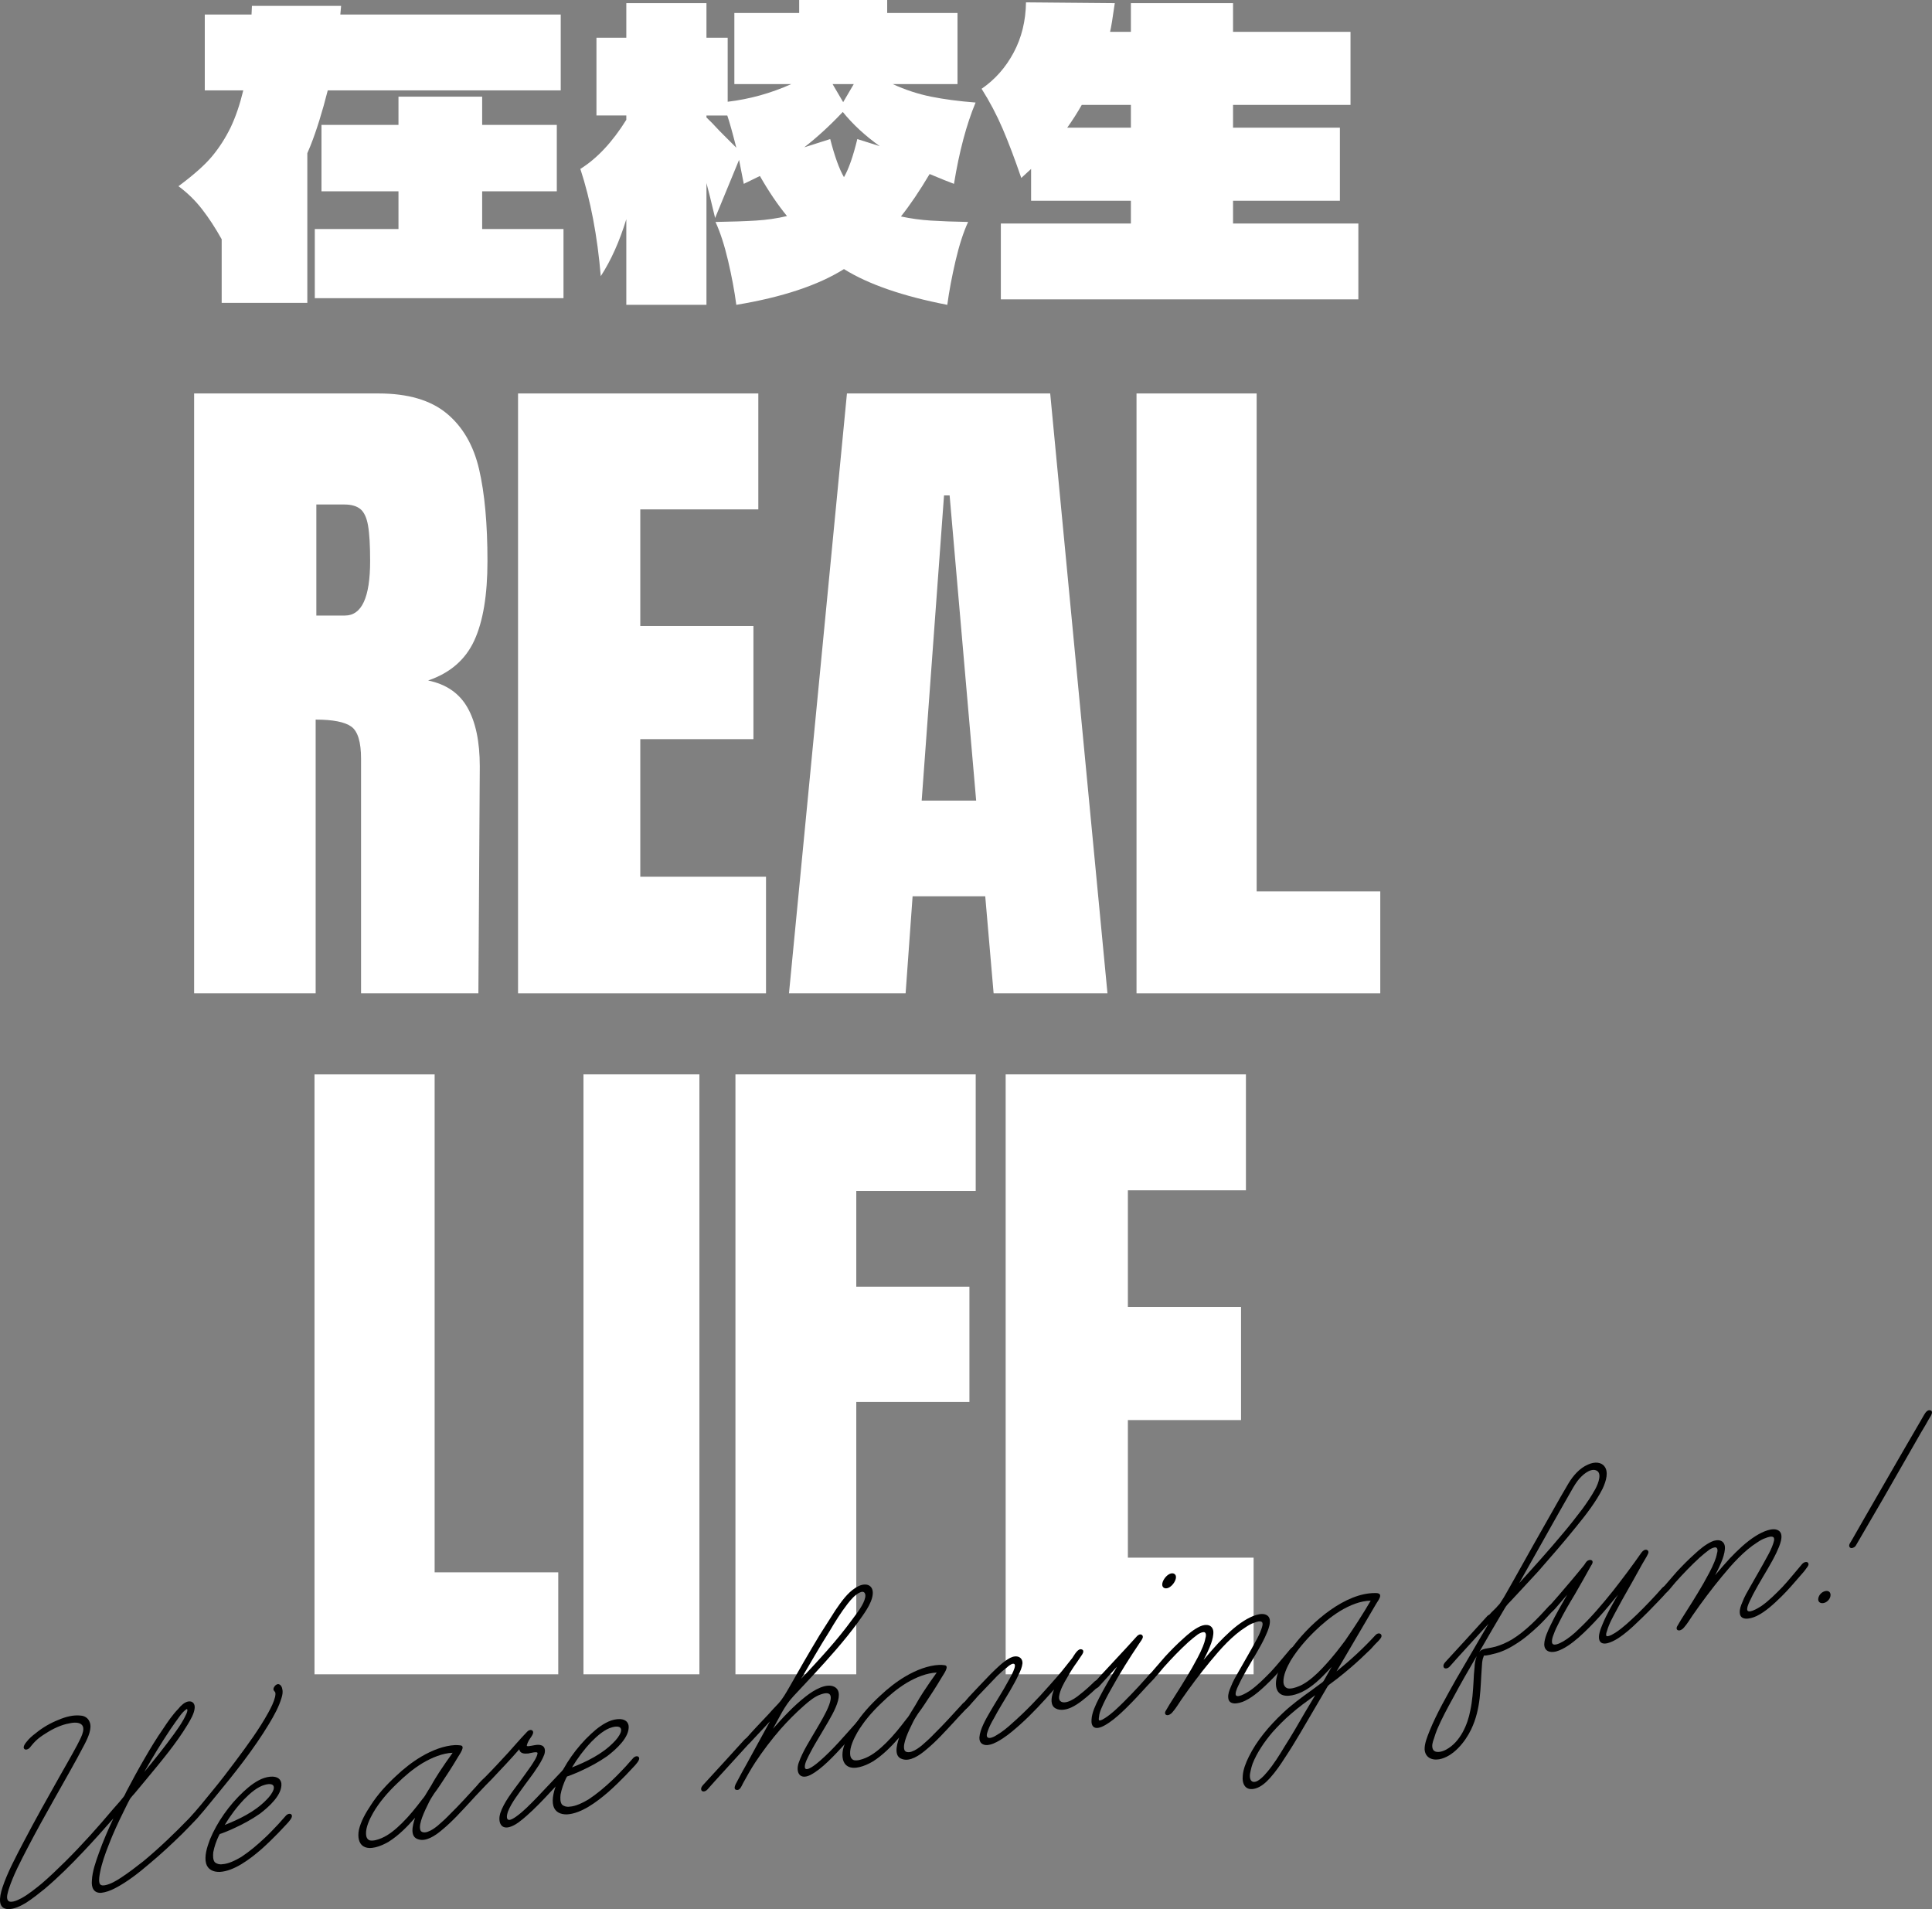
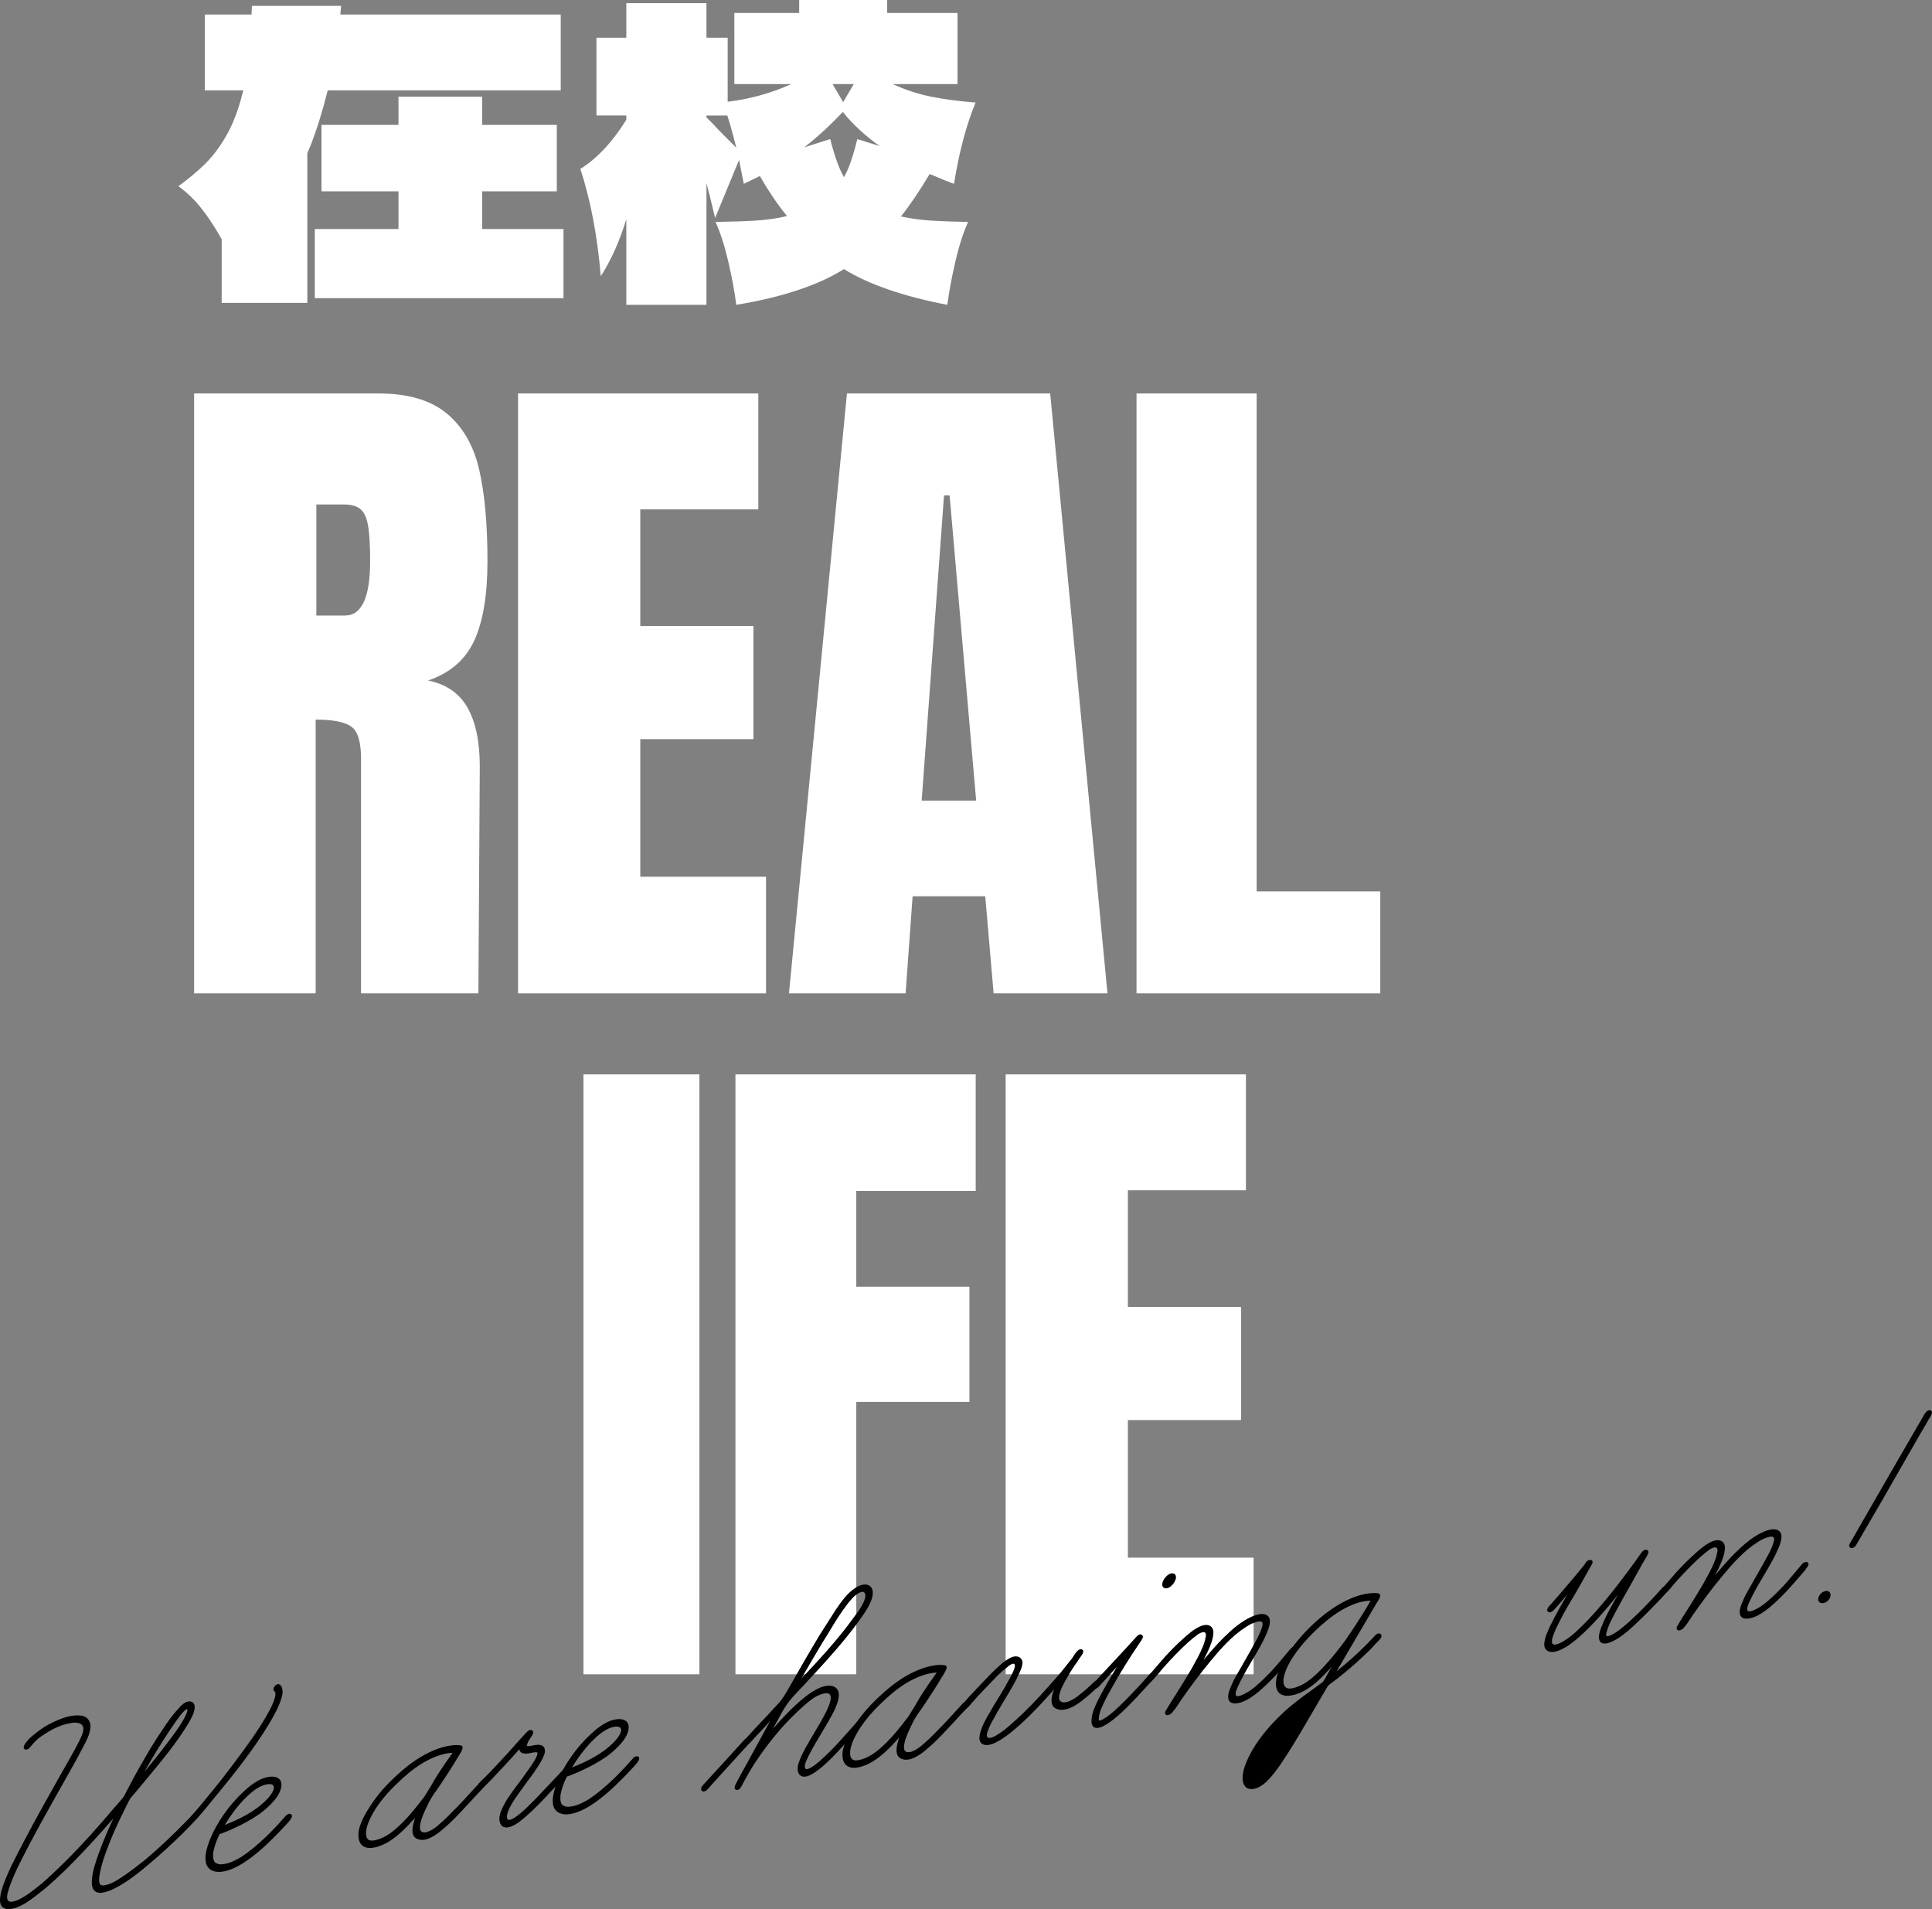
<svg xmlns="http://www.w3.org/2000/svg" id="_レイヤー_1" width="335" height="331" viewBox="0 0 335 331">
  <rect x="0" y="0" width="335" height="331" fill="#808080" stroke="none" />
  <defs>
    <style>.cls-1{fill:#fff;}</style>
  </defs>
  <g>
    <g>
      <path class="cls-1" d="M33.659,68.217h31.973c5.086,0,9.022,1.151,11.808,3.451,2.786,2.301,4.663,5.53,5.631,9.687,.969,4.158,1.453,9.465,1.453,15.922,0,5.894-.768,10.495-2.301,13.804-1.535,3.311-4.199,5.611-7.993,6.902,3.149,.647,5.429,2.221,6.842,4.722,1.412,2.503,2.12,5.894,2.12,10.171l-.242,39.352h-20.346v-40.684c0-2.906-.566-4.762-1.695-5.57-1.132-.806-3.191-1.211-6.177-1.211v47.465h-21.073V68.217Zm26.159,38.505c2.907,0,4.36-3.148,4.36-9.445,0-2.743-.121-4.801-.364-6.175-.242-1.372-.687-2.319-1.332-2.846-.647-.524-1.574-.787-2.785-.787h-4.845v19.253h4.965Z" />
      <path class="cls-1" d="M89.828,172.229V68.217h41.662v20.1h-20.468v20.221h19.62v19.616h-19.62v23.854h21.8v20.221h-42.994Z" />
      <path class="cls-1" d="M136.805,172.229l10.052-104.012h35.242l9.931,104.012h-19.741l-1.453-16.831h-12.596l-1.211,16.831h-20.225Zm23.01-33.419h9.447l-4.602-52.914h-.97l-3.875,52.914Z" />
      <path class="cls-1" d="M197.067,172.229V68.217h20.831v86.334h21.436v17.678h-42.267Z" />
-       <path class="cls-1" d="M54.532,290.286v-104.012h20.831v86.334h21.436v17.678H54.532Z" />
      <path class="cls-1" d="M101.17,290.286v-104.012h20.104v104.012h-20.104Z" />
      <path class="cls-1" d="M127.522,290.286v-104.012h41.662v20.221h-20.709v16.589h19.619v19.979h-19.619v47.223h-20.952Z" />
      <path class="cls-1" d="M174.377,290.286v-104.012h41.661v20.1h-20.468v20.221h19.621v19.616h-19.621v23.854h21.8v20.221h-42.993Z" />
    </g>
    <g>
      <path class="cls-1" d="M56.832,15.666c-.954,3.769-1.953,6.97-2.998,9.603l-.545,1.294v25.95h-14.851v-11.034c-1.09-1.951-2.226-3.689-3.406-5.211-1.182-1.521-2.544-2.848-4.088-3.984,2.633-1.952,4.575-3.678,5.824-5.177,1.249-1.498,2.327-3.177,3.236-5.04,.862-1.816,1.589-3.95,2.18-6.402h-6.676V2.52h8.107l.068-1.499h15.464l-.136,1.499h38.218V15.666H56.832Zm26.773,17.504v6.538h14.102v11.987H54.584v-11.987h14.51v-6.538h-13.352v-11.511h13.352v-4.904h14.511v4.904h12.943v11.511h-12.943Z" />
      <path class="cls-1" d="M156.218,37.529c1.679,.364,3.417,.602,5.212,.715,1.794,.114,3.939,.193,6.437,.238-.817,1.771-1.544,4.018-2.18,6.743-.636,2.725-1.113,5.268-1.431,7.628-7.721-1.498-13.692-3.564-17.916-6.198-4.497,2.816-10.719,4.882-18.666,6.198-.318-2.406-.795-4.96-1.43-7.662-.636-2.701-1.363-4.938-2.18-6.709,2.77-.045,5.098-.125,6.983-.238,1.884-.113,3.689-.375,5.415-.783-1.634-1.998-3.201-4.313-4.7-6.947-.545,.273-1.056,.523-1.533,.749-.477,.228-.897,.432-1.26,.613l-.818-4.155-4.155,10.08c.136,.545-.16-.681-.886-3.678l-.613-2.384v21.114h-13.897v-14.848c-1.181,3.86-2.657,7.152-4.428,9.876-.59-6.992-1.771-13.19-3.542-18.594,2.906-1.816,5.562-4.654,7.97-8.514v-.749h-5.177V6.539h5.177V.545h13.897V6.539h3.679v11.102c3.815-.453,7.493-1.475,11.036-3.065h-9.878V2.248h11.241V0h15.259V2.248h12.194V14.576h-11.24c2.181,1,4.394,1.726,6.642,2.18,2.248,.454,4.824,.795,7.732,1.022-1.59,3.814-2.839,8.514-3.747,14.099-.863-.317-2.272-.885-4.223-1.703-1.727,2.907-3.384,5.359-4.973,7.356Zm-33.722-17.164c.499,.454,1.271,1.249,2.317,2.384l2.861,2.861c-.681-2.679-1.204-4.54-1.567-5.585h-3.611v.341Zm16.963,5.176l4.496-1.43c.772,2.997,1.567,5.2,2.385,6.606,.817-1.407,1.589-3.61,2.316-6.606l3.883,1.226c-2.544-1.816-4.678-3.791-6.404-5.926-2.18,2.316-4.405,4.359-6.676,6.13Zm6.744-7.832l1.839-3.133h-3.679l1.839,3.133Z" />
-       <path class="cls-1" d="M213.802,38.755h21.732v13.145h-61.993v-13.145h22.55v-3.95h-17.304v-5.517l-1.703,1.566c-1.136-3.314-2.214-6.164-3.236-8.548-1.021-2.384-2.237-4.688-3.645-6.913,2.317-1.589,4.167-3.678,5.553-6.266,1.384-2.589,2.1-5.494,2.145-8.718l15.396,.136c-.364,2.588-.636,4.246-.817,4.972h3.611V.545h17.712V5.517h20.369v12.668h-20.369v3.95h18.53v12.669h-18.53v3.95Zm-17.712-16.619v-3.95h-8.516c-.772,1.362-1.613,2.68-2.521,3.95h11.037Z" />
    </g>
  </g>
  <g>
    <path d="M48.944,292.847c.131,.472,.036,.98-.117,1.498-.455,1.555-1.289,3.062-2.168,4.522-2.638,4.381-5.948,8.544-9.295,12.604l-1.925,2.345-1.264,1.469c-.831,.905-1.706,1.762-2.592,2.676-1.819,1.78-3.684,3.513-5.574,5.086-1.901,1.629-3.904,3.221-6.096,4.351-.79,.405-1.617,.706-2.401,.781-1.274,.047-1.696-.924-1.577-2.149,.07-1.545,.661-3.232,1.232-4.805,.701-1.978,1.573-3.985,2.491-5.945-1.681,1.921-3.35,3.787-5.066,5.604-2.198,2.336-4.433,4.569-6.851,6.612-1.034,.829-2.07,1.658-3.198,2.393-.992,.602-2.078,1.111-3.068,1.11-1.922-.01-1.597-2.036-1.063-3.712,.886-2.666,2.317-5.313,3.693-7.952,1.972-3.777,4.117-7.583,6.261-11.389,.989-1.752,2.046-3.571,2.977-5.313,.531-1.074,1.556-2.723,.885-3.542-.45-.528-1.451-.472-2.2-.293-1.362,.226-2.809,.904-4.061,1.714-.621,.377-1.251,.81-1.791,1.337-.27,.264-.482,.518-.695,.772-.213,.255-.379,.556-.73,.669-.419,.179-.696-.104-.632-.443,.053-.282,.277-.593,.489-.848,.437-.566,.965-1.036,1.538-1.459,1.238-1.027,2.594-1.799,4.019-2.364,1.255-.537,2.582-.866,3.767-.734,.762,.038,1.348,.434,1.607,1.103,.459,1.074-.215,2.61-.901,3.929-1.642,3.175-3.498,6.33-5.242,9.468-1.566,2.779-3.143,5.615-4.607,8.431-1.209,2.336-2.484,4.738-3.27,7.17-.163,.575-.414,1.328-.226,1.79,.284,.83,1.731,.151,2.465-.244,1.231-.697,2.334-1.591,3.437-2.486,1.439-1.225,2.786-2.543,4.133-3.861,2.907-2.892,5.621-5.916,8.24-9.034l1.188-1.347,.57-.697c.281-.321,.402-.669,.578-1.027,1.032-1.978,2.12-3.966,3.254-5.907,.978-1.696,2.013-3.401,3.139-5.012,.769-1.168,1.606-2.402,2.627-3.447,.436-.566,1.099-1.168,1.724-1.272,.794-.131,1.177,.462,1.108,1.131-.067,.942-.713,2.035-1.269,2.949-1.914,3.166-4.467,6.218-6.884,9.137l-2.272,2.732c-.269,.264-.493,.575-.706,.829-.145,.189-.255,.481-.411,.726l-.708,1.432c-.976,1.969-1.893,3.928-2.651,5.916-.627,1.583-1.208,3.213-1.505,4.796-.106,.565-.233,1.243-.112,1.771,.085,.424,.451,.528,.905,.453,.966-.16,2.014-.772,2.894-1.356,1.32-.876,2.604-1.855,3.831-2.825,2.801-2.326,5.417-4.841,7.942-7.45,1.446-1.554,2.812-3.259,4.098-4.842,1.354-1.648,2.662-3.344,3.913-5.03,2.056-2.751,4.124-5.558,5.71-8.451,.5-.904,.943-1.799,1.17-2.713,.043-.226,.095-.508,.035-.773l-.174-.245c-.241-.179-.167-.575,.113-.896,.684-.716,1.206,.02,1.271,.556Zm-17.686,4.573c-.592,.81-1.184,1.62-1.719,2.422-1.605,2.402-3.118,4.898-4.519,7.375,1.78-2.157,3.503-4.304,5.133-6.547,.592-.81,1.194-1.676,1.694-2.581,.177-.358,.9-1.573,.556-1.79-.43,.236-.855,.744-1.146,1.121Z" />
    <path d="M49.927,316.017l-1.648,1.752c-.954,.979-1.897,1.903-2.953,2.845-2.103,1.827-4.784,3.805-7.229,3.936-1.159,.027-2.064-.425-2.363-1.471-.323-1.205,.134-2.761,.672-4.164,1.211-2.939,3.321-5.973,5.848-8.308,1.067-.999,2.283-1.912,3.519-2.336,1.347-.443,2.816-.358,3.015,.924,.186,1.941-2.072,4.013-3.74,5.275-1.452,1.008-2.921,1.799-4.425,2.486-.485,.245-.961,.433-1.437,.622l-.712,.283c-.114,.019-.238,.094-.351,.113-.057,.009-.099,.236-.156,.245-.454,.952-.804,1.941-.984,2.902-.06,.613-.086,1.329,.274,1.762,.333,.273,.802,.414,1.313,.33,1.057-.066,2.209-.64,3.259-1.252,1.444-.951,2.816-2.11,4.153-3.372,.797-.734,1.56-1.573,2.311-2.355l1.256-1.413c.279-.321,.687-.443,.928-.264,.426,.368-.191,1.018-.548,1.46Zm-7.598-4.054c-1.302,1.366-2.408,2.863-3.364,4.446,2.432-.951,5.214-2.288,7.188-4.313,.54-.527,1.042-1.158,1.272-1.799,.305-1.036-.618-1.103-1.489-.849-1.269,.32-2.586,1.469-3.607,2.515Z" />
    <path d="M84.014,309.604c-.11,.292-.369,.499-.515,.688-.684,.716-1.368,1.432-1.995,2.138-1.514,1.62-3.049,3.353-4.804,4.794-1.249,1.084-2.873,2.119-4.164,1.676-1.462-.415-1.066-2.234-.562-3.741-1.334,1.535-2.894,3.108-4.574,4.154-1.421,.837-3.246,1.468-4.334,.827-.894-.51-1.06-1.687-.837-2.874,.323-1.423,1.156-2.93,2.07-4.287,1.169-1.837,2.695-3.514,4.358-5.049,1.337-1.263,2.822-2.44,4.368-3.353,1.92-1.139,3.99-1.921,5.878-2.014,.329,0,.66,0,.979,.057,.855,.132-.173,1.507-.495,2.054-.969,1.639-1.972,3.174-3.042,4.776-.311,.489-.68,.988-1.049,1.488-.311,.49-.613,.924-.878,1.46-.444,.895-.886,1.79-1.226,2.723-.241,.697-.513,1.564-.3,2.186,.143,.415,.735,.481,1.267,.283,.645-.216,1.22-.641,1.738-1.055,.719-.613,1.45-1.281,2.067-1.931,1.752-1.715,3.421-3.579,5.081-5.388,.539-.528,1.191-.197,.973,.386Zm-14.304,6.478c1.28-1.253,2.432-2.703,3.527-4.145,.347-.386,.592-.81,.837-1.234l.713-1.158c.421-.782,.89-1.517,1.357-2.251,.769-1.168,1.528-2.28,2.343-3.401-1.717,.066-3.561,.809-5.232,1.799-1.613,.979-3.053,2.204-4.401,3.522-1.605,1.526-3.085,3.25-4.14,5.068-.656,1.149-1.307,2.572-1.247,3.712,.018,.49,.206,.952,.674,1.093,.582,.123,1.34-.112,1.997-.385,1.313-.546,2.493-1.563,3.571-2.618Z" />
    <path d="M98.566,307.357l-.695,.773-2.4,2.533c-1.311,1.423-2.68,2.854-4.13,4.135-.922,.81-1.968,1.695-3.011,1.978-1.622,.433-1.994-1.094-1.58-2.423,.623-1.856,2.066-3.683,3.318-5.37,.67-.933,1.329-1.808,2.01-2.797,.39-.612,1.06-1.545,1.13-2.214,.018-.386-1.319-.001-1.604,.046-.726,.066-1.432,.019-1.567-.726-1.546,1.79-3.184,3.485-4.765,5.171l-1.29,1.309c-.336,.33-.663,.603-1.018,.443-.868-.349,.695-1.648,1.166-2.11,1.359-1.376,2.67-2.798,3.982-4.221l2.231-2.506,1.031-1.102c.493-.575,1.224-.367,1.05,.264-.131,.405-.479,.792-.724,1.215-.099,.236-.243,.424-.285,.65-.111,.292-.121,.348,.209,.349,.726-.066,1.496-.357,2.124-.188,.741,.151,.876,.896,.625,1.649-.319,.819-.808,1.668-1.332,2.412-.625,.979-1.34,1.864-2.01,2.798-1.049,1.488-2.336,3.07-2.974,4.71-.14,.461-.356,1.319,.178,1.394,.32,.057,.884-.311,1.2-.527,1.329-.932,2.496-2.166,3.651-3.344l4.734-5.002c.685-.715,1.432-.019,.749,.697Z" />
    <path d="M110.141,306.043l-1.648,1.752c-.953,.98-1.898,1.903-2.953,2.845-2.103,1.827-4.784,3.805-7.229,3.936-1.159,.027-2.064-.426-2.363-1.472-.322-1.206,.134-2.761,.672-4.164,1.212-2.939,3.321-5.973,5.848-8.309,1.067-.999,2.283-1.912,3.519-2.336,1.347-.442,2.815-.357,3.015,.924,.186,1.942-2.072,4.013-3.74,5.276-1.452,1.007-2.921,1.798-4.425,2.485-.485,.245-.961,.433-1.437,.622l-.712,.283c-.113,.019-.238,.094-.351,.112-.056,.009-.098,.235-.156,.245-.454,.952-.804,1.941-.984,2.901-.06,.613-.086,1.328,.274,1.762,.333,.273,.802,.415,1.313,.33,1.057-.066,2.209-.64,3.26-1.252,1.443-.951,2.815-2.109,4.152-3.372,.797-.734,1.56-1.573,2.311-2.354l1.256-1.414c.28-.321,.687-.443,.928-.264,.426,.368-.191,1.018-.548,1.461Zm-7.598-4.054c-1.302,1.366-2.408,2.864-3.364,4.446,2.432-.951,5.214-2.288,7.188-4.313,.539-.527,1.042-1.158,1.272-1.799,.304-1.036-.619-1.103-1.49-.849-1.269,.321-2.585,1.47-3.607,2.515Z" />
    <path d="M149.608,298.793c-.109,.292-.804,1.064-1.085,1.385-.705,.829-1.243,1.356-2.207,2.392-1.66,1.809-3.869,4.201-5.813,5.181-1.82,.904-2.555-.453-2.031-2.074,.722-2.091,2.095-4.126,3.239-6.123,.9-1.573,4.343-7.018,.707-5.813-1.109,.348-2.088,1.168-3.01,1.977-1.45,1.281-2.808,2.656-4.064,4.07-1.613,1.855-3.077,3.796-4.38,5.765-.769,1.169-1.436,2.374-2.103,3.581-.343,.659-.584,1.356-1.212,1.186-.526-.132-.16-.904,.162-1.451,.52-1.017,1.099-2.044,1.676-3.071l4.019-7.348-3.509,3.758-.27,.264-1.177,1.29-4.642,5.096-1.254,1.413c-.416,.452-1.076,.452-1.083-.095-.004-.273,.142-.461,.355-.716,2.41-2.591,4.776-5.228,7.13-7.809,.134-.132,.269-.264,.393-.34,1.187-1.347,2.422-2.646,3.722-4.012,.561-.641,1.177-1.291,1.794-1.941,.762-.838,1.262-1.742,1.83-2.713,1.733-3.08,3.523-6.17,5.358-9.213l2.73-4.286c.98-1.423,2.041-2.968,3.474-3.862,1.692-1.102,3.179-.527,2.962,1.207-.193,1.621-1.568,3.382-2.618,4.87-2.291,3.118-4.936,6.076-7.626,8.987l-3.51,3.758c-1.581,1.686-2.463,3.749-3.531,5.624,1.748-1.988,3.61-3.993,5.671-5.595,1.485-1.177,3.575-2.345,4.937-1.694,2.314,1.15-.923,5.794-2.155,7.971-.723,1.215-1.436,2.374-2.046,3.57-.354,.716-.921,1.686-.888,2.393,.07,1.083,2.096-.622,2.557-1.027,2.361-2.035,4.421-4.512,6.507-6.829,.482-.518,1.108-.348,.992,.274Zm-5.813-15.907c-1.715,2.694-3.282,5.473-4.895,8.205,3.095-3.306,6.191-6.613,8.859-10.286,.816-1.121,2.026-2.581,2.27-3.881,.116-.622-.165-1.178-.888-.839-.837,.358-1.61,1.253-2.19,2.006-1.164,1.507-2.187,3.156-3.155,4.795Z" />
    <path d="M167.95,295.7c-.109,.292-.369,.499-.515,.687-.683,.716-1.367,1.432-1.995,2.138-1.513,1.621-3.049,3.353-4.804,4.795-1.248,1.083-2.873,2.119-4.165,1.676-1.462-.415-1.065-2.234-.562-3.741-1.333,1.535-2.894,3.108-4.574,4.154-1.421,.837-3.245,1.468-4.335,.827-.894-.509-1.058-1.687-.835-2.874,.322-1.423,1.154-2.929,2.069-4.286,1.17-1.837,2.694-3.514,4.356-5.049,1.338-1.262,2.822-2.439,4.37-3.353,1.918-1.139,3.989-1.921,5.876-2.014,.33,0,.66,0,.978,.057,.856,.132-.172,1.507-.494,2.054-.969,1.639-1.971,3.174-3.042,4.777-.312,.489-.681,.988-1.05,1.488-.312,.49-.613,.924-.879,1.46-.444,.895-.886,1.79-1.226,2.723-.241,.697-.514,1.564-.301,2.186,.143,.414,.735,.481,1.267,.283,.645-.217,1.22-.641,1.738-1.055,.719-.613,1.451-1.281,2.067-1.931,1.753-1.715,3.422-3.58,5.081-5.388,.539-.527,1.191-.197,.973,.387Zm-14.303,6.477c1.279-1.253,2.432-2.703,3.527-4.145,.347-.386,.591-.81,.836-1.234l.714-1.159c.421-.782,.889-1.517,1.357-2.251,.768-1.168,1.528-2.28,2.343-3.401-1.716,.066-3.561,.809-5.231,1.798-1.614,.98-3.053,2.204-4.401,3.522-1.606,1.526-3.084,3.25-4.139,5.068-.657,1.149-1.308,2.572-1.247,3.711,.018,.49,.206,.952,.674,1.093,.583,.123,1.34-.112,1.998-.385,1.312-.547,2.492-1.564,3.57-2.618Z" />
    <path d="M190.743,292.034c-.156,.245-.483,.518-.684,.716l-.798,.735c-1.057,.942-2.238,1.959-3.503,2.552-1.086,.509-2.314,.602-3.016-.048-.692-.707-.391-2.016,.026-3.072-1.882,2.12-3.821,4.248-5.934,6.132-.923,.81-1.844,1.62-2.848,2.279-.756,.509-1.558,.97-2.306,1.149-1.099,.292-1.891-.179-1.859-1.226,.105-1.441,1.084-3.137,1.895-4.531,.977-1.696,2.126-3.42,3.059-5.163,.254-.481,1.924-3.222,.856-3.1-.34,.057-.791,.405-1.061,.669-.574,.424-1.102,.895-1.641,1.422l-3.421,3.579c-.291,.377-.628,.707-.907,1.027-.281,.321-.639,.763-.965,1.036-.699,.499-1.221-.236-.615-.83l.986-1.149c1.233-1.3,2.478-2.657,3.768-3.966,1.012-.989,2.166-2.167,3.387-2.807,1.152-.575,2.171-.141,2.129,.962-.071,.669-.368,1.375-.712,2.035-.386,.885-.943,1.799-1.443,2.704-.967,1.639-1.981,3.231-2.834,4.851-.402,.669-.756,1.385-.985,2.025-.121,.349-.34,.933-.11,1.168,.313,.386,1.228-.093,1.667-.386,.926-.536,1.837-1.29,2.635-2.025,2.305-2.025,4.425-4.239,6.453-6.546,.975-1.093,1.95-2.185,2.822-3.315l1.152-1.451c.378-.556,.989-1.752,1.652-1.479,.366,.104,.281,.556,.058,.867l-.914,1.357c-.592,.809-1.138,1.667-1.638,2.571-.633,1.037-1.301,2.243-1.455,3.364-.114,.895,.596,1.216,1.537,.896,.702-.226,1.457-.734,2.11-1.281,.9-.697,1.698-1.432,2.506-2.223,.595-.537,1.237-.15,.951,.5Z" />
    <path d="M200.182,290.963l-1.234,1.301c-1.178,1.29-2.354,2.58-3.633,3.833-.944,.924-1.943,1.856-3.015,2.581-.755,.509-1.804,1.12-2.469,.847-.514-.189-.613-.83-.565-1.385,.064-1.216,.694-2.525,1.304-3.722,.954-1.856,2-3.618,3.112-5.445l-3.117,3.419c-.694,.772-1.579,.207-.804-.688l1.042-1.158,4.687-5.049,1.525-1.676c.212-.255,.471-.462,.744-.452,.375,.047,.529,.406,.295,.772-.1,.236-.312,.491-.468,.735-1.751,2.591-3.399,5.219-4.898,7.932-.655,1.149-1.255,2.289-1.751,3.467-.198,.471-.339,.932-.368,1.375-.022,.113-.128,.679,.099,.642,.275,.009,.713-.283,.962-.434,.564-.367,1.082-.782,1.542-1.186,1.056-.942,2.01-1.921,2.964-2.901,.886-.914,1.784-1.884,2.622-2.844,.414-.452,1.232-1.573,1.759-1.168,.38,.321-.046,.83-.335,1.206Zm3.349-18.137c1.121,.472-.495,2.93-1.626,2.515-1.122-.472,.495-2.93,1.626-2.515Z" />
    <path d="M224.891,285.884c-.007,.33-.267,.537-.421,.782-.235,.367-.649,.82-.931,1.14-1.052,1.214-2.184,2.552-3.329,3.673-1.279,1.253-2.751,2.647-4.322,3.4-1.265,.593-2.844,.8-2.921-.557-.053-.594,.178-1.235,.464-1.885,.329-.876,.819-1.724,1.308-2.573,.988-1.751,2.033-3.513,2.965-5.256,.411-.726,.766-1.441,1.007-2.139,.131-.405,.34-.932,.12-1.225-.277-.282-.979-.057-1.399,.123-.464,.131-.961,.433-1.401,.725-2.368,1.488-4.396,3.795-6.176,5.953-1.779,2.157-3.467,4.408-5.051,6.697-.456,.679-.935,1.47-1.495,2.11-.224,.311-.72,.613-1.029,.499-.262-.066-.369-.377-.135-.745l.645-1.093c1.325-2.082,2.652-4.164,3.874-6.283,.667-1.206,1.4-2.478,1.918-3.769,.197-.471,.338-.932,.434-1.441,.12-.348,.159-.848-.139-1.018-.308-.113-.795,.132-1.167,.358-.575,.424-1.159,.904-1.688,1.375-1.46,1.338-2.896,2.835-4.219,4.314l-1.062,1.271c-.281,.321-.618,.65-.926,.536-.375-.047-.462-.471-.181-.792,.087-.179,.223-.311,.301-.433l2.105-2.43c.965-1.037,1.985-2.081,3.041-3.024,.933-.867,1.912-1.686,2.998-2.194,1.142-.518,2.191-.254,2.31,.877,.043,.65-.152,1.394-.392,2.092-.34,.932-.794,1.884-1.304,2.845,.85-1.017,1.691-1.978,2.52-2.883,1.369-1.432,2.852-2.882,4.532-3.928,1.184-.743,3.05-1.6,4.015-.884,.965,.717,.114,2.611-.438,3.797-.906,1.903-2.065,3.684-3.134,5.559-.421,.782-.899,1.573-1.275,2.402-.266,.537-.609,1.196-.659,1.753-.1,1.112,1.887-.094,2.45-.461,1.33-.932,2.487-2.109,3.642-3.287,1.1-1.168,2.397-2.808,3.449-4.023,.415-.452,1.074-.451,1.094,.038Z" />
-     <path d="M239.357,284.09c-.222,.311-.559,.64-.897,.97l-.761,.838c-1.144,1.12-2.279,2.185-3.461,3.203-.786,.677-1.563,1.299-2.34,1.921l-1.407,1.055c-.259,.207-.348,.386-.514,.687l-2.023,3.457c-1.691,2.854-3.268,5.69-5.107,8.459-.781,1.225-1.617,2.459-2.659,3.618-.695,.773-1.55,1.516-2.479,1.78-1.746,.508-2.388-.754-2.215-2.262,.087-1.055,.516-2.167,1.048-3.241,1.339-2.742,3.533-5.35,5.87-7.545,1.538-1.46,3.263-2.732,4.975-3.946l1.915-1.413c.192-.142,.29-.377,.369-.499l1.234-2.176-.483,.518c-1.379,1.488-2.929,3.004-4.681,3.843-1.448,.678-3.217,1.026-4.027,.064-.681-.763-.54-2.101-.148-3.317,.524-1.62,1.538-3.213,2.701-4.72,3.364-4.446,9.092-9.174,14.097-9.182,.386-.009,.989,.001,.951,.5-.018,.386-.464,1.008-.699,1.376l-1.212,2.063-5.66,9.647c2.398-1.931,4.655-4.003,6.73-6.263,.628-.706,1.455-.132,.884,.566Zm-11.3,9.814c-1.463,1.065-2.861,2.063-4.244,3.278-1.114,.951-2.201,2.063-3.177,3.156-1.411,1.657-2.706,3.57-3.441,5.445-.132,.405-.263,.81-.348,1.262-.173,.632-.23,1.518,.263,1.82,.803,.415,1.98-.876,2.618-1.639,1.131-1.337,2.077-2.864,2.956-4.324,1.248-1.96,2.383-3.9,3.527-5.898l1.845-3.099Zm-1.307-2.412c1.206-.858,2.294-1.969,3.269-3.061,1.177-1.291,2.194-2.61,3.222-3.985,1.584-2.289,3.055-4.559,4.434-6.924-1.707,.01-3.607,.762-5.345,1.817-1.558,.97-3.054,2.204-4.401,3.522-1.549,1.517-3.028,3.24-4.14,5.068-.656,1.149-1.307,2.572-1.246,3.711,.018,.49,.262,.943,.73,1.084,.584,.123,1.341-.112,1.999-.386,.474-.188,.971-.49,1.478-.847Z" />
-     <path d="M269.47,278.334c.221,.292,.044,.651-.237,.971-.761,.838-1.524,1.677-2.333,2.468-1.269,1.196-2.651,2.411-4.141,3.315-1.252,.81-2.575,1.413-3.891,1.686-.351,.112-.691,.169-1.032,.225-.17,.028-.34,.057-.5,.029-.067,.065-.089,.179-.1,.236-.285,.65-.243,1.3-.303,1.912-.26,3.439-.11,7.029-1.835,10.656-1.084,2.261-3.144,4.738-5.539,5.19-1.418,.235-2.451-.415-2.536-1.716-.026-1.037,.47-2.214,.888-3.27,1.222-2.996,2.934-5.963,4.59-8.921l5.592-9.581-.829,.904-4.642,5.096-1.255,1.413c-.415,.452-1.075,.452-1.082-.095-.004-.273,.141-.461,.355-.716,2.41-2.591,4.775-5.227,7.128-7.809,.147-.188,.338-.33,.519-.415l.347-.386,.808-.791c.223-.311,.606-.594,.784-.951,.38-.557,.702-1.103,1.034-1.705l1.233-2.176c2.243-4.041,4.544-8.093,6.844-12.144,.833-1.507,1.722-3.024,2.612-4.541,.801-1.337,1.931-2.675,3.425-3.306,1.142-.517,2.281-.432,2.848,.35,.708,.924,.308,2.468-.334,3.835-1.141,2.27-2.884,4.531-4.597,6.622-2.081,2.59-4.321,5.152-6.562,7.715l-3.173,3.429-1.446,1.554-.618,.65c-.281,.321-.425,.509-.592,.811-1.524,2.552-2.992,5.096-4.458,7.639,.322-.546,.947-.65,1.457-.734,.454-.075,.908-.15,1.43-.292,.929-.263,1.89-.696,2.816-1.233,2.359-1.432,4.478-3.645,6.35-5.708,.279-.32,.745-.452,.974-.216Zm-13.961,13.159c.034-.773,.069-1.545,.172-2.384,.003-.602,.13-1.281,.371-1.978-1.379,2.364-2.757,4.73-4.034,7.132-.999,1.809-2.009,3.674-2.792,5.502-.209,.528-.429,1.112-.592,1.687-.219,.583-.393,1.215-.215,1.734,.284,.83,1.476,.632,2.334,.161,2.508-1.347,3.751-4.456,4.176-6.717,.386-1.762,.477-3.42,.58-5.135Zm7.926-17.033c2.566-2.835,5.133-5.67,7.618-8.656,1.132-1.338,2.217-2.723,3.311-4.164,.815-1.121,1.574-2.233,2.24-3.439,.588-1.083,1.269-2.949,.068-3.298-1.039-.321-2.422,.895-3.16,1.893-.513,.687-.935,1.469-1.346,2.195l-1.312,2.298c-1.056,1.819-2.066,3.684-3.134,5.559l-4.287,7.611Z" />
+     <path d="M239.357,284.09c-.222,.311-.559,.64-.897,.97l-.761,.838c-1.144,1.12-2.279,2.185-3.461,3.203-.786,.677-1.563,1.299-2.34,1.921l-1.407,1.055c-.259,.207-.348,.386-.514,.687l-2.023,3.457c-1.691,2.854-3.268,5.69-5.107,8.459-.781,1.225-1.617,2.459-2.659,3.618-.695,.773-1.55,1.516-2.479,1.78-1.746,.508-2.388-.754-2.215-2.262,.087-1.055,.516-2.167,1.048-3.241,1.339-2.742,3.533-5.35,5.87-7.545,1.538-1.46,3.263-2.732,4.975-3.946l1.915-1.413c.192-.142,.29-.377,.369-.499l1.234-2.176-.483,.518c-1.379,1.488-2.929,3.004-4.681,3.843-1.448,.678-3.217,1.026-4.027,.064-.681-.763-.54-2.101-.148-3.317,.524-1.62,1.538-3.213,2.701-4.72,3.364-4.446,9.092-9.174,14.097-9.182,.386-.009,.989,.001,.951,.5-.018,.386-.464,1.008-.699,1.376l-1.212,2.063-5.66,9.647c2.398-1.931,4.655-4.003,6.73-6.263,.628-.706,1.455-.132,.884,.566Zm-11.3,9.814l1.845-3.099Zm-1.307-2.412c1.206-.858,2.294-1.969,3.269-3.061,1.177-1.291,2.194-2.61,3.222-3.985,1.584-2.289,3.055-4.559,4.434-6.924-1.707,.01-3.607,.762-5.345,1.817-1.558,.97-3.054,2.204-4.401,3.522-1.549,1.517-3.028,3.24-4.14,5.068-.656,1.149-1.307,2.572-1.246,3.711,.018,.49,.262,.943,.73,1.084,.584,.123,1.341-.112,1.999-.386,.474-.188,.971-.49,1.478-.847Z" />
    <path d="M289.303,275.213c.107,.311-.117,.622-.328,.876-.416,.452-.842,.962-1.313,1.423-1.166,1.233-2.39,2.477-3.659,3.673-1.078,1.055-2.201,2.062-3.454,2.873-1.059,.669-2.744,1.44-3.203,.366-.304-.717,.135-1.885,.531-2.827,.705-1.706,1.683-3.401,2.662-5.097-2.081,2.591-4.332,5.209-6.839,7.432-1.182,1.017-2.522,2.007-3.858,2.392-1.157,.301-2.073-.095-2.076-1.245,.031-1.046,.594-2.289,1.125-3.363,.819-1.724,1.865-3.486,2.853-5.238l-1.69,1.978c-.415,.452-1.017,1.319-1.569,1.026-.549-.293,.078-.999,.482-1.394l1.401-1.601c1.479-1.724,2.957-3.448,4.321-5.153,.146-.188,.245-.423,.448-.622,.269-.264,.667-.33,.908-.15,.231,.236,.053,.593-.17,.904-.911,1.63-1.833,3.316-2.799,4.955-.957,1.582-1.926,3.222-2.722,4.832-.344,.66-.698,1.376-.939,2.073-.198,.471-.339,.932-.312,1.366,.058,.867,1.267,.283,1.944-.103,.927-.537,1.838-1.291,2.646-2.081,2.202-2.063,4.183-4.418,6.051-6.753,1.666-2.139,3.276-4.267,4.782-6.434,.223-.311,.436-.566,.777-.622,.283-.047,.524,.132,.529,.405,.015,.216-.21,.527-.309,.763-.556,.914-1.057,1.818-1.556,2.723-1.176,2.167-2.455,4.296-3.565,6.396-.677,1.263-1.409,2.535-1.757,3.797-.099,.235-.251,.754-.056,.886,.205,.075,.624-.104,.804-.188l.678-.386c1.375-.885,2.587-2.072,3.79-3.202,1.549-1.517,2.985-3.014,4.385-4.616,.405-.396,.905-.424,1.058-.065Z" />
    <path d="M313.592,271.19c-.007,.33-.266,.537-.421,.782-.235,.367-.649,.819-.93,1.14-1.053,1.215-2.184,2.552-3.328,3.673-1.28,1.252-2.752,2.647-4.322,3.4-1.267,.593-2.846,.8-2.921-.557-.053-.594,.178-1.235,.464-1.884,.329-.876,.818-1.725,1.308-2.573,.987-1.752,2.033-3.513,2.965-5.256,.41-.726,.766-1.441,1.007-2.139,.131-.405,.34-.933,.12-1.225-.277-.283-.98-.057-1.399,.122-.464,.131-.961,.433-1.401,.725-2.368,1.488-4.396,3.796-6.176,5.953-1.779,2.157-3.467,4.409-5.051,6.698-.457,.678-.935,1.47-1.496,2.11-.223,.311-.719,.612-1.028,.499-.262-.066-.369-.377-.135-.745l.644-1.093c1.326-2.082,2.653-4.163,3.874-6.283,.667-1.206,1.401-2.478,1.918-3.769,.198-.471,.339-.932,.435-1.441,.12-.348,.159-.848-.139-1.017-.309-.114-.795,.131-1.168,.357-.574,.424-1.158,.904-1.687,1.375-1.461,1.337-2.896,2.835-4.219,4.314l-1.063,1.271c-.281,.321-.618,.65-.926,.537-.376-.047-.462-.472-.181-.792,.087-.179,.222-.31,.3-.433l2.106-2.43c.965-1.036,1.986-2.081,3.042-3.024,.933-.867,1.911-1.686,2.997-2.194,1.142-.518,2.191-.254,2.309,.877,.044,.651-.151,1.395-.392,2.092-.339,.933-.793,1.885-1.304,2.846,.851-1.018,1.691-1.978,2.521-2.883,1.369-1.432,2.852-2.882,4.532-3.928,1.184-.744,3.051-1.6,4.015-.884,.965,.716,.114,2.611-.438,3.797-.906,1.903-2.065,3.684-3.134,5.558-.421,.782-.899,1.573-1.275,2.402-.267,.537-.61,1.196-.66,1.753-.099,1.112,1.888-.094,2.451-.461,1.329-.932,2.486-2.11,3.642-3.287,1.099-1.167,2.397-2.807,3.449-4.022,.414-.453,1.074-.452,1.093,.038Z" />
    <path d="M317.387,276.751c-.107,.566-.645,1.093-1.212,1.187-.625,.104-.994-.273-.888-.839,.117-.622,.656-1.149,1.28-1.252,.567-.094,.936,.283,.82,.904Zm17.321-32.228c-.466-.142-.837,.358-1.08,.782l-.734,1.272-2.679,4.607-6.847,11.871-2.212,3.871-.401,.669c-.322,.546,.082,1.027,.636,.716,.237-.094,.382-.282,.471-.462l4.625-7.941,6.624-11.559c.478-.792,.957-1.583,1.378-2.364,.312-.49,.847-1.291,.218-1.461Z" />
  </g>
</svg>